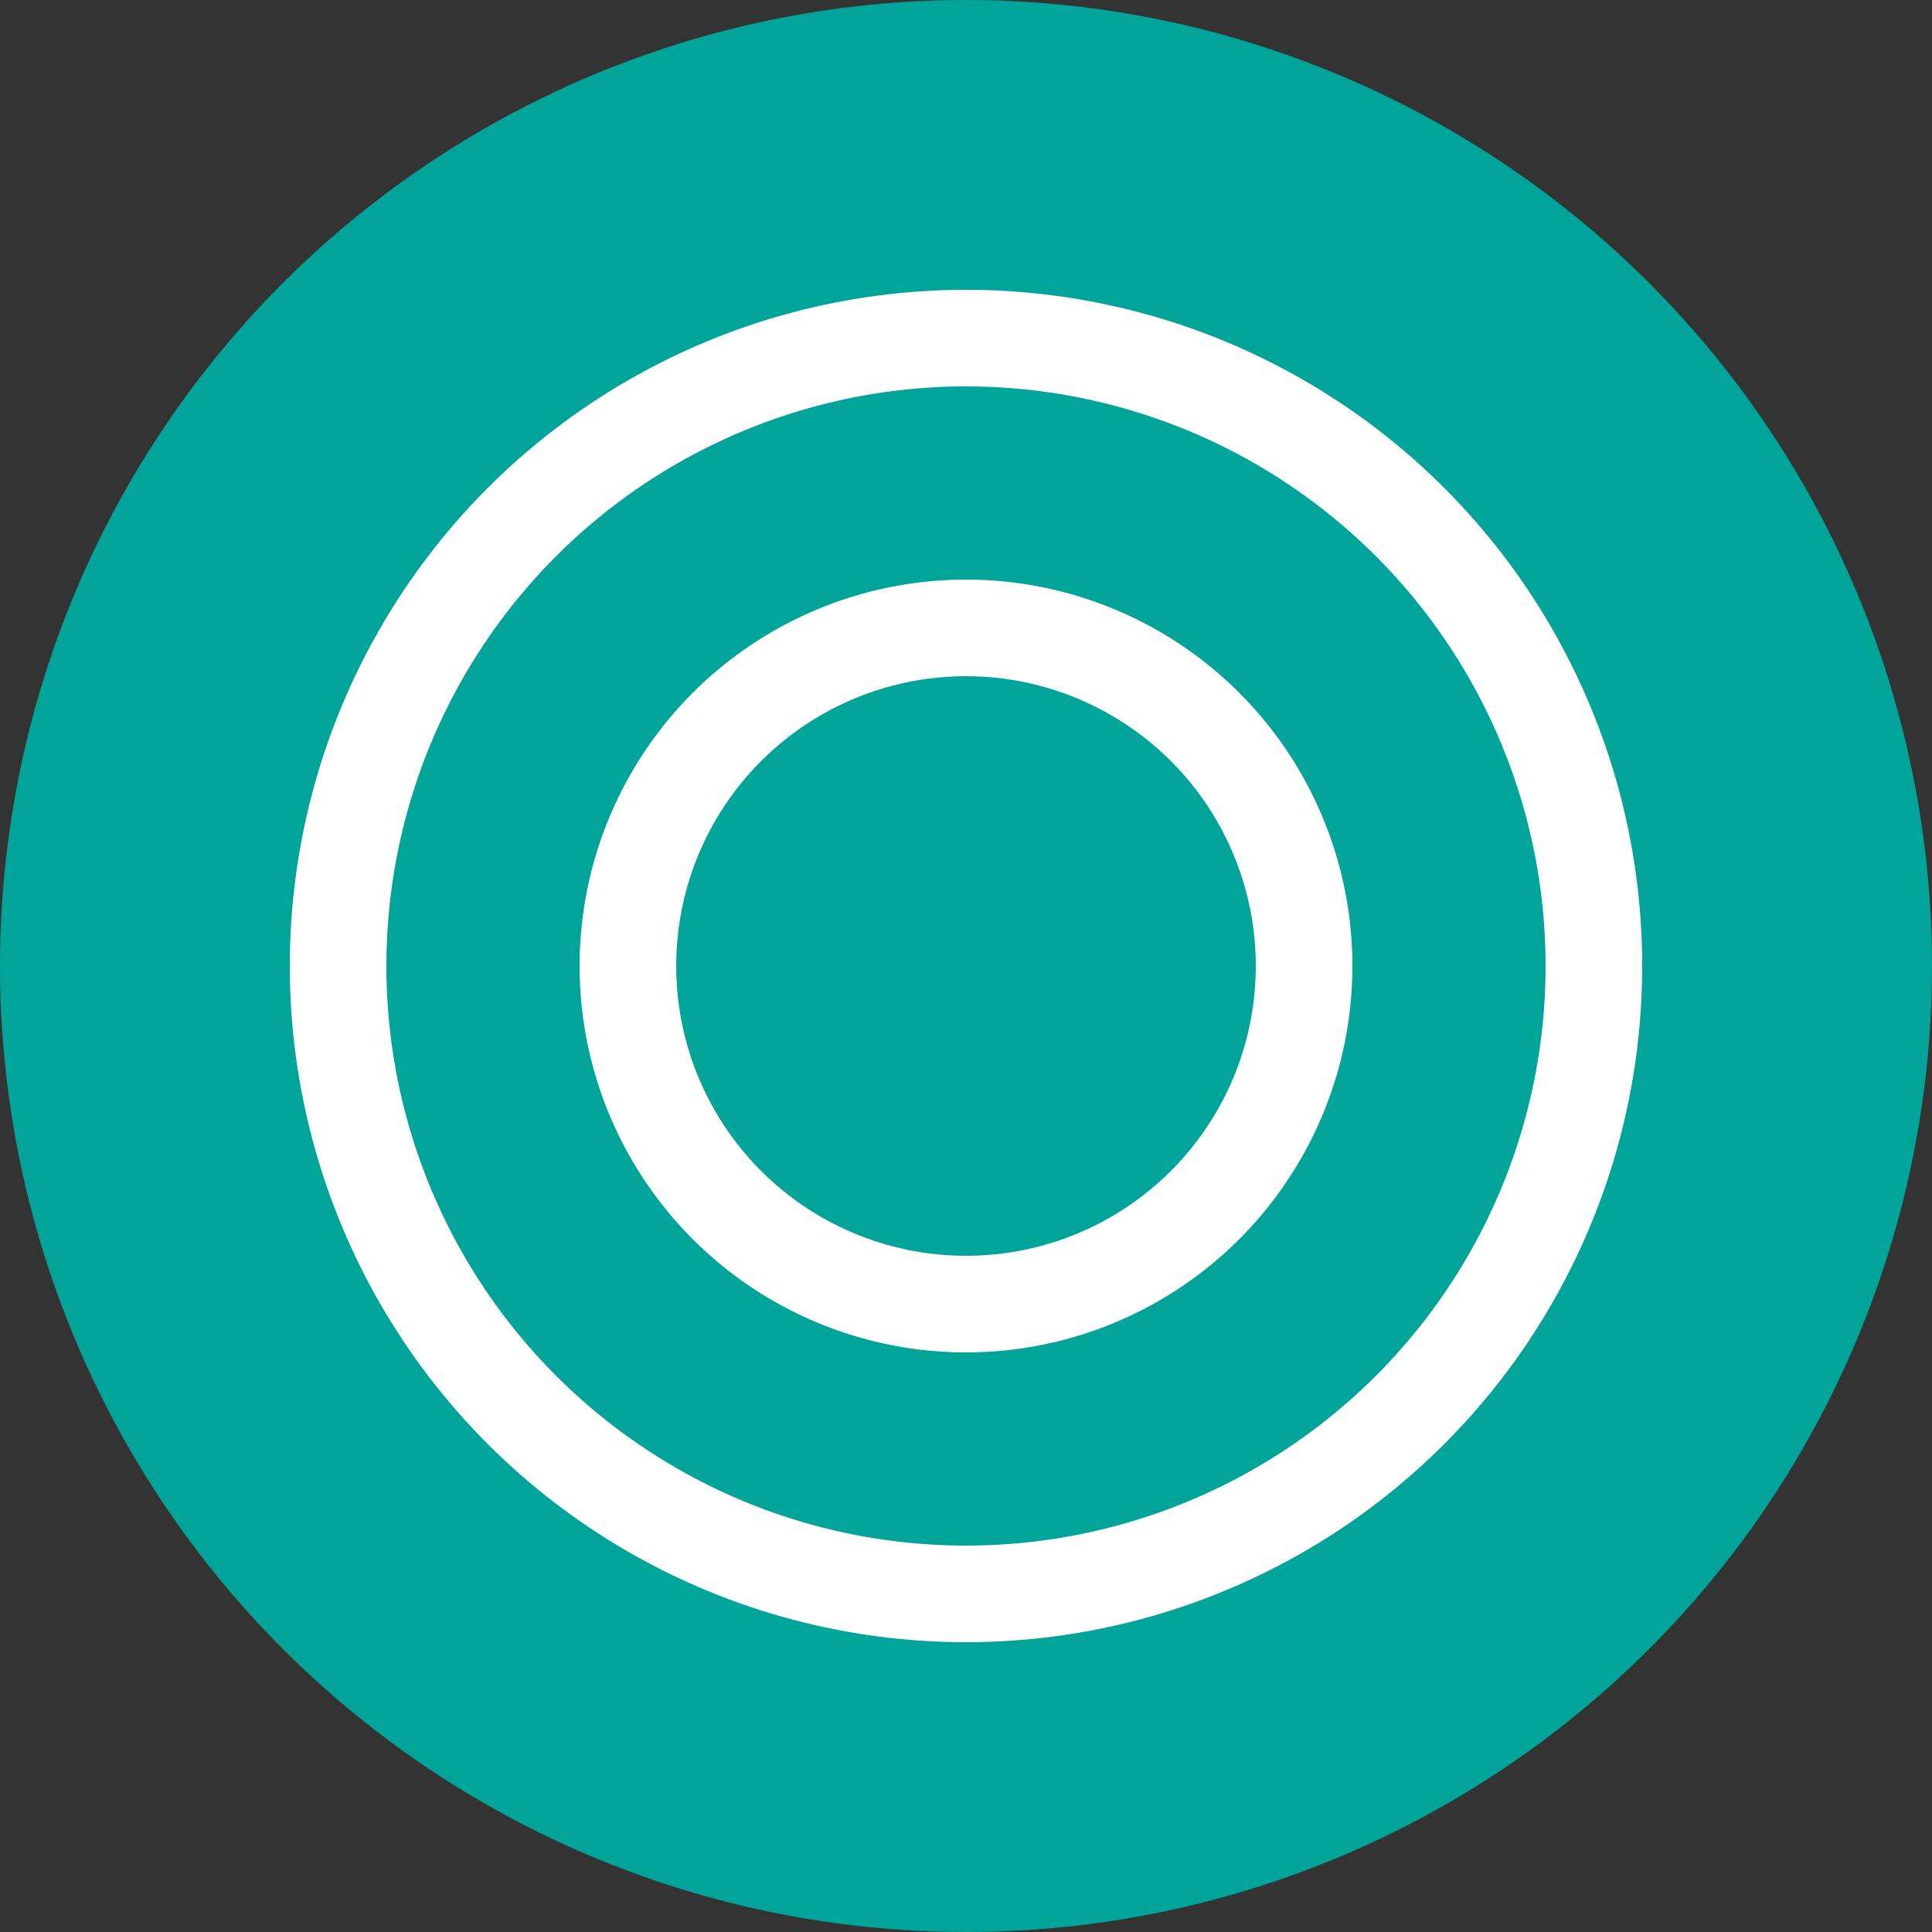
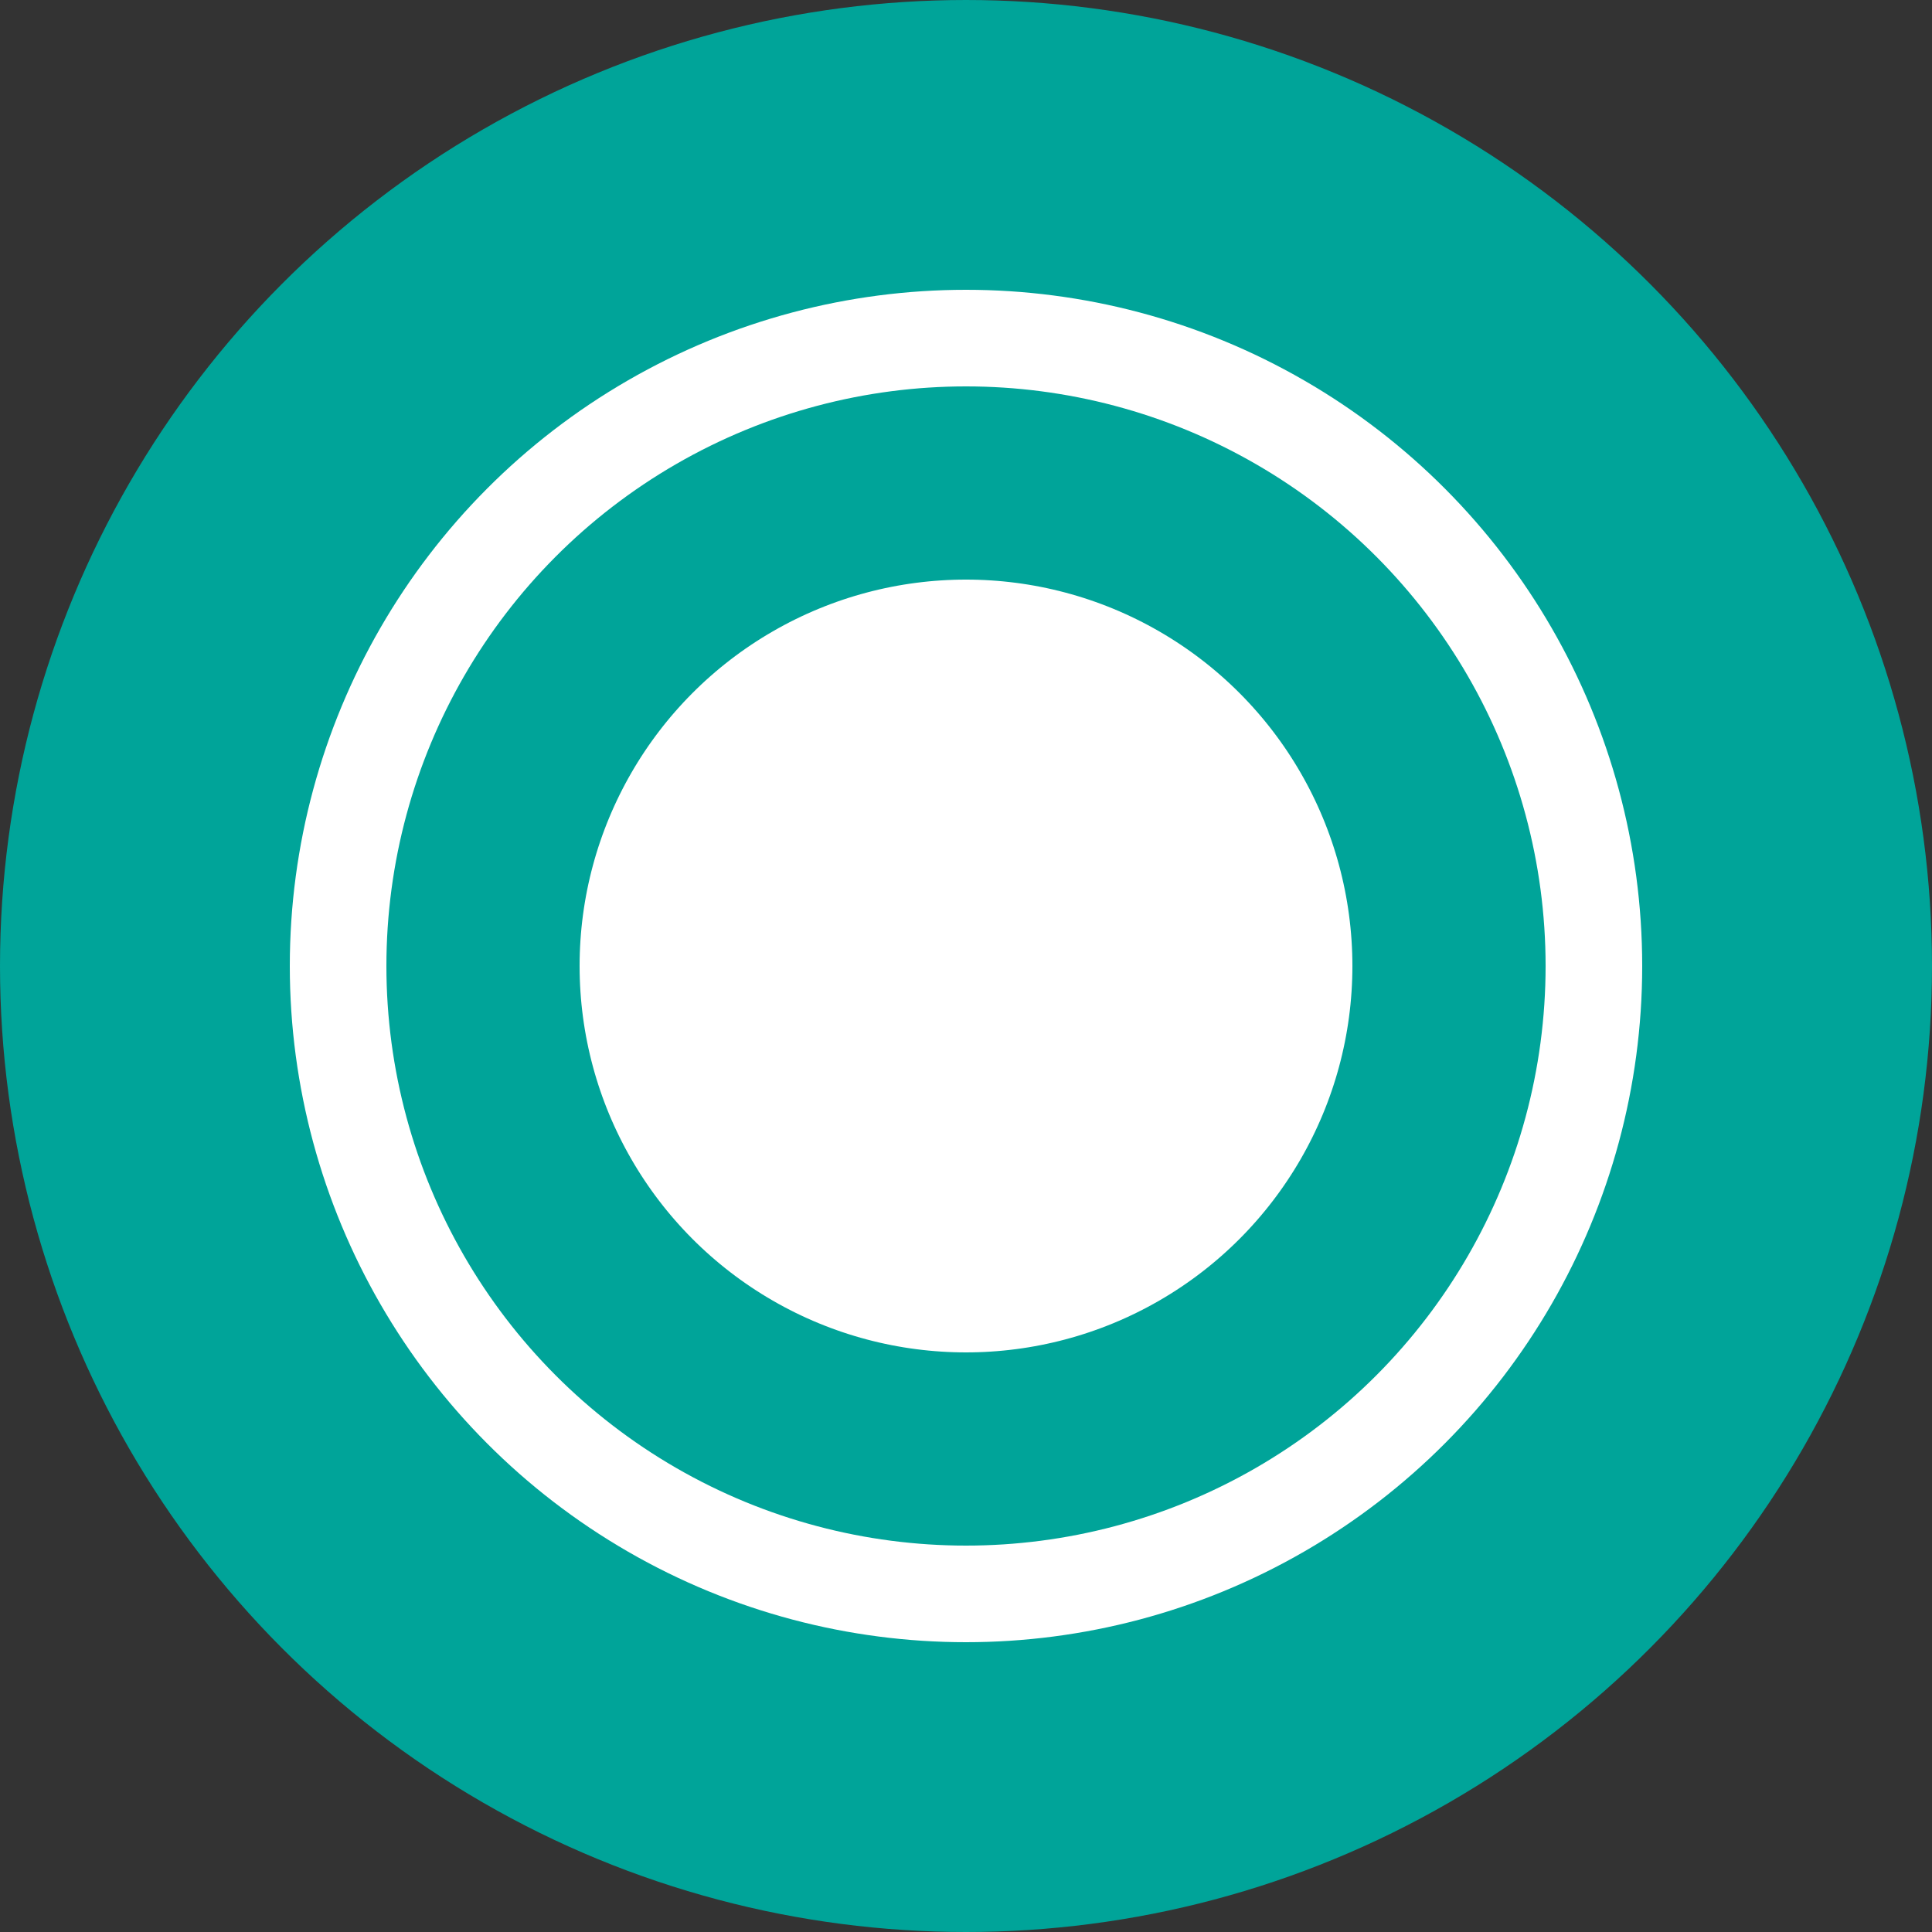
<svg xmlns="http://www.w3.org/2000/svg" id="Ebene_1" data-name="Ebene 1" viewBox="0 0 40 40">
  <rect x="0" y="0" width="40" height="40" fill="#333333" stroke="none" />
  <defs>
    <style>.cls-1{fill:#fff;}.cls-2{fill:#00a499;}.cls-3,.cls-4{fill:none;stroke:#00a499;stroke-miterlimit:10;}.cls-3{stroke-width:4px;}.cls-4{stroke-width:6px;}</style>
  </defs>
  <title>dot</title>
  <circle class="cls-1" cx="20" cy="20" r="17" />
-   <circle class="cls-2" cx="20" cy="20" r="6" />
  <circle class="cls-3" cx="20" cy="20" r="10" />
  <circle class="cls-4" cx="20" cy="20" r="17" />
</svg>